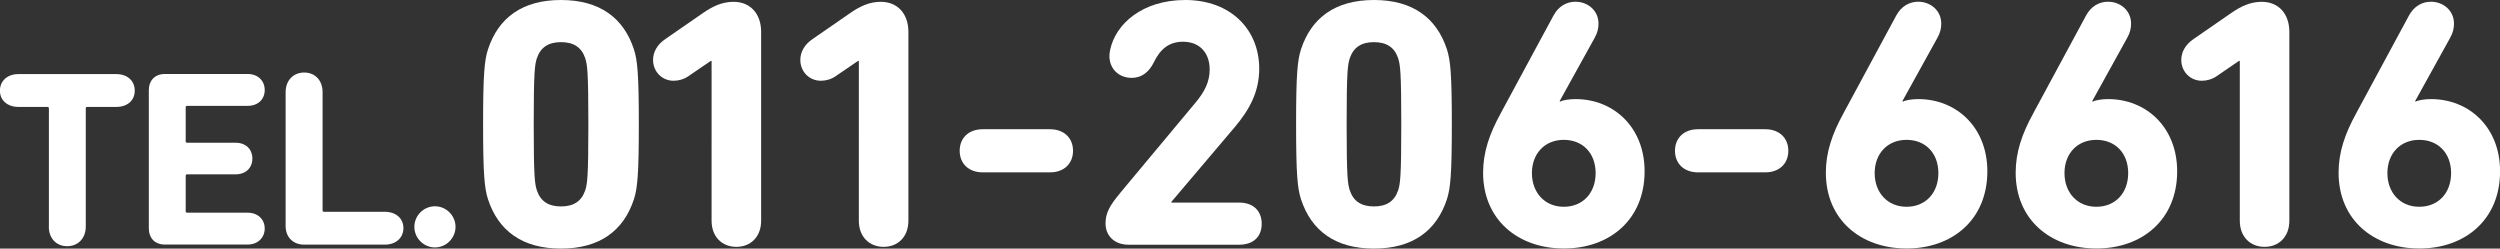
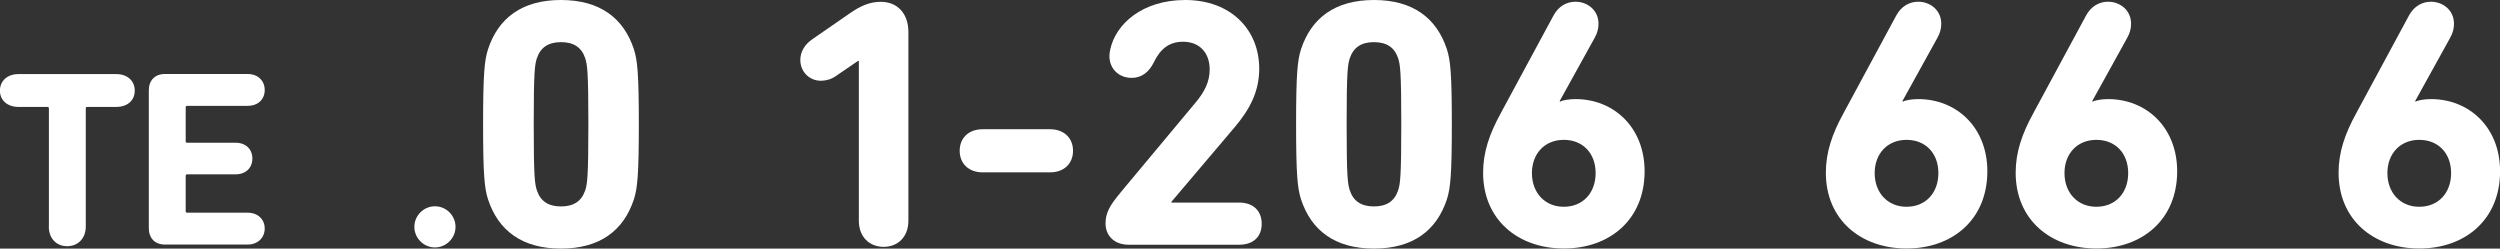
<svg xmlns="http://www.w3.org/2000/svg" id="_レイヤー_2" data-name="レイヤー 2" viewBox="0 0 303.72 30.2">
  <rect x="0" y="0" width="303.72" height="30.2" fill="#333333" stroke="none" />
  <defs>
    <style>
      .cls-1 {
        fill: #fff;
      }
    </style>
  </defs>
  <g id="_レイヤー_2-2" data-name="レイヤー 2">
    <g>
      <path class="cls-1" d="M5.94,27.53v-14.36c0-.12-.06-.18-.18-.18h-3.51c-1.37,0-2.26-.82-2.26-1.98s.88-2.01,2.26-2.01h11.86c1.37,0,2.26.82,2.26,2.01s-.88,1.98-2.26,1.98h-3.51c-.12,0-.18.06-.18.18v14.36c0,1.43-.95,2.38-2.26,2.38s-2.23-.94-2.23-2.38Z" />
      <path class="cls-1" d="M18.08,10.97c0-1.19.73-1.98,1.95-1.98h10.06c1.25,0,2.07.82,2.07,1.95s-.82,1.92-2.07,1.92h-7.35c-.12,0-.18.06-.18.18v4.12c0,.12.06.18.18.18h5.88c1.25,0,2.04.79,2.04,1.92s-.79,1.92-2.04,1.92h-5.88c-.12,0-.18.06-.18.18v4.3c0,.12.06.18.18.18h7.35c1.25,0,2.07.82,2.07,1.92s-.82,1.95-2.07,1.95h-10.06c-1.22,0-1.95-.79-1.95-1.98V10.97Z" />
-       <path class="cls-1" d="M34.7,11.19c0-1.43.95-2.38,2.26-2.38s2.23.95,2.23,2.38v14.36c0,.12.06.18.18.18h7.38c1.37,0,2.26.82,2.26,1.98s-.88,2.01-2.26,2.01h-9.79c-1.37,0-2.26-.92-2.26-2.26V11.19Z" />
      <path class="cls-1" d="M52.84,25.06c1.37,0,2.5,1.13,2.5,2.5s-1.13,2.5-2.5,2.5-2.5-1.13-2.5-2.5,1.13-2.5,2.5-2.5Z" />
      <path class="cls-1" d="M58.69,15.1c0-6.15.17-7.79.6-9.12,1.25-3.79,4.13-5.98,8.86-5.98s7.61,2.19,8.86,5.98c.43,1.33.6,2.97.6,9.12s-.17,7.79-.6,9.12c-1.25,3.79-4.13,5.98-8.86,5.98s-7.61-2.19-8.86-5.98c-.43-1.33-.6-2.97-.6-9.12ZM68.16,25.08c1.55,0,2.49-.65,2.93-1.94.26-.77.39-1.63.39-8.04s-.13-7.27-.39-8.04c-.43-1.29-1.38-1.94-2.93-1.94s-2.49.65-2.93,1.94c-.26.77-.39,1.63-.39,8.04s.13,7.27.39,8.04c.43,1.29,1.38,1.94,2.93,1.94Z" />
-       <path class="cls-1" d="M86.44,7.4h-.09l-2.71,1.85c-.56.39-1.2.56-1.81.56-1.38,0-2.49-1.08-2.49-2.54,0-.9.47-1.85,1.51-2.54l4.6-3.18c1.12-.77,2.28-1.33,3.66-1.33,2.06,0,3.36,1.46,3.36,3.66v22.93c0,1.98-1.29,3.18-3.01,3.18s-3.01-1.2-3.01-3.18V7.4Z" />
      <path class="cls-1" d="M104.33,7.4h-.09l-2.71,1.85c-.56.39-1.2.56-1.81.56-1.38,0-2.49-1.08-2.49-2.54,0-.9.47-1.85,1.51-2.54l4.6-3.18c1.12-.77,2.28-1.33,3.66-1.33,2.06,0,3.36,1.46,3.36,3.66v22.93c0,1.98-1.29,3.18-3.01,3.18s-3.01-1.2-3.01-3.18V7.4Z" />
      <path class="cls-1" d="M116.59,18.32c0-1.55,1.08-2.62,2.8-2.62h8.17c1.72,0,2.8,1.08,2.8,2.62s-1.08,2.62-2.8,2.62h-8.17c-1.72,0-2.8-1.08-2.8-2.62Z" />
      <path class="cls-1" d="M136.12,23.4l9.12-10.93c1.12-1.33,1.72-2.54,1.72-4.04,0-1.94-1.16-3.36-3.23-3.36-1.68,0-2.75.86-3.53,2.45-.6,1.25-1.51,1.94-2.71,1.94-1.55,0-2.71-1.08-2.71-2.67,0-.21.04-.47.09-.73.65-3.14,3.91-6.06,9.12-6.06,5.55,0,8.99,3.61,8.99,8.34,0,2.8-1.16,4.95-2.97,7.1l-7.7,9.08v.09h8.22c1.76,0,2.75,1.03,2.75,2.58s-.99,2.54-2.75,2.54h-13.42c-1.72,0-2.8-1.08-2.8-2.58,0-1.25.47-2.15,1.81-3.74Z" />
      <path class="cls-1" d="M157.46,15.1c0-6.15.17-7.79.6-9.12,1.25-3.79,4.13-5.98,8.86-5.98s7.61,2.19,8.86,5.98c.43,1.33.6,2.97.6,9.12s-.17,7.79-.6,9.12c-1.25,3.79-4.13,5.98-8.86,5.98s-7.61-2.19-8.86-5.98c-.43-1.33-.6-2.97-.6-9.12ZM166.92,25.08c1.55,0,2.49-.65,2.93-1.94.26-.77.39-1.63.39-8.04s-.13-7.27-.39-8.04c-.43-1.29-1.38-1.94-2.93-1.94s-2.49.65-2.93,1.94c-.26.77-.39,1.63-.39,8.04s.13,7.27.39,8.04c.43,1.29,1.38,1.94,2.93,1.94Z" />
      <path class="cls-1" d="M182.32,13.76l6.41-11.87c.6-1.12,1.59-1.68,2.67-1.68,1.46,0,2.8,1.03,2.8,2.67,0,.56-.13,1.12-.47,1.72l-4.26,7.7.09.04c.3-.17,1.08-.3,1.85-.3,4.65,0,8.39,3.44,8.39,8.77,0,5.89-4.26,9.38-9.81,9.38s-9.81-3.48-9.81-9.21c0-2.49.77-4.73,2.15-7.23ZM189.98,25.12c2.32,0,3.87-1.68,3.87-4.09s-1.55-4.04-3.87-4.04-3.87,1.68-3.87,4.04,1.55,4.09,3.87,4.09Z" />
-       <path class="cls-1" d="M203.49,18.32c0-1.55,1.08-2.62,2.8-2.62h8.17c1.72,0,2.8,1.08,2.8,2.62s-1.08,2.62-2.8,2.62h-8.17c-1.72,0-2.8-1.08-2.8-2.62Z" />
      <path class="cls-1" d="M223.96,13.76l6.41-11.87c.6-1.12,1.59-1.68,2.67-1.68,1.46,0,2.8,1.03,2.8,2.67,0,.56-.13,1.12-.47,1.72l-4.26,7.7.09.04c.3-.17,1.08-.3,1.85-.3,4.65,0,8.39,3.44,8.39,8.77,0,5.89-4.26,9.38-9.81,9.38s-9.81-3.48-9.81-9.21c0-2.49.77-4.73,2.15-7.23ZM231.62,25.12c2.32,0,3.87-1.68,3.87-4.09s-1.55-4.04-3.87-4.04-3.87,1.68-3.87,4.04,1.55,4.09,3.87,4.09Z" />
      <path class="cls-1" d="M247.02,13.76l6.41-11.87c.6-1.12,1.59-1.68,2.67-1.68,1.46,0,2.8,1.03,2.8,2.67,0,.56-.13,1.12-.47,1.72l-4.26,7.7.09.04c.3-.17,1.08-.3,1.85-.3,4.65,0,8.39,3.44,8.39,8.77,0,5.89-4.26,9.38-9.81,9.38s-9.81-3.48-9.81-9.21c0-2.49.77-4.73,2.15-7.23ZM254.68,25.12c2.32,0,3.87-1.68,3.87-4.09s-1.55-4.04-3.87-4.04-3.87,1.68-3.87,4.04,1.55,4.09,3.87,4.09Z" />
-       <path class="cls-1" d="M272.1,7.4h-.09l-2.71,1.85c-.56.39-1.2.56-1.81.56-1.38,0-2.49-1.08-2.49-2.54,0-.9.47-1.85,1.51-2.54l4.6-3.18c1.12-.77,2.28-1.33,3.66-1.33,2.06,0,3.36,1.46,3.36,3.66v22.93c0,1.98-1.29,3.18-3.01,3.18s-3.01-1.2-3.01-3.18V7.4Z" />
      <path class="cls-1" d="M286.25,13.76l6.41-11.87c.6-1.12,1.59-1.68,2.67-1.68,1.46,0,2.8,1.03,2.8,2.67,0,.56-.13,1.12-.47,1.72l-4.26,7.7.09.04c.3-.17,1.08-.3,1.85-.3,4.65,0,8.39,3.44,8.39,8.77,0,5.89-4.26,9.38-9.81,9.38s-9.81-3.48-9.81-9.21c0-2.49.77-4.73,2.15-7.23ZM293.91,25.12c2.32,0,3.87-1.68,3.87-4.09s-1.55-4.04-3.87-4.04-3.87,1.68-3.87,4.04,1.55,4.09,3.87,4.09Z" />
    </g>
  </g>
</svg>